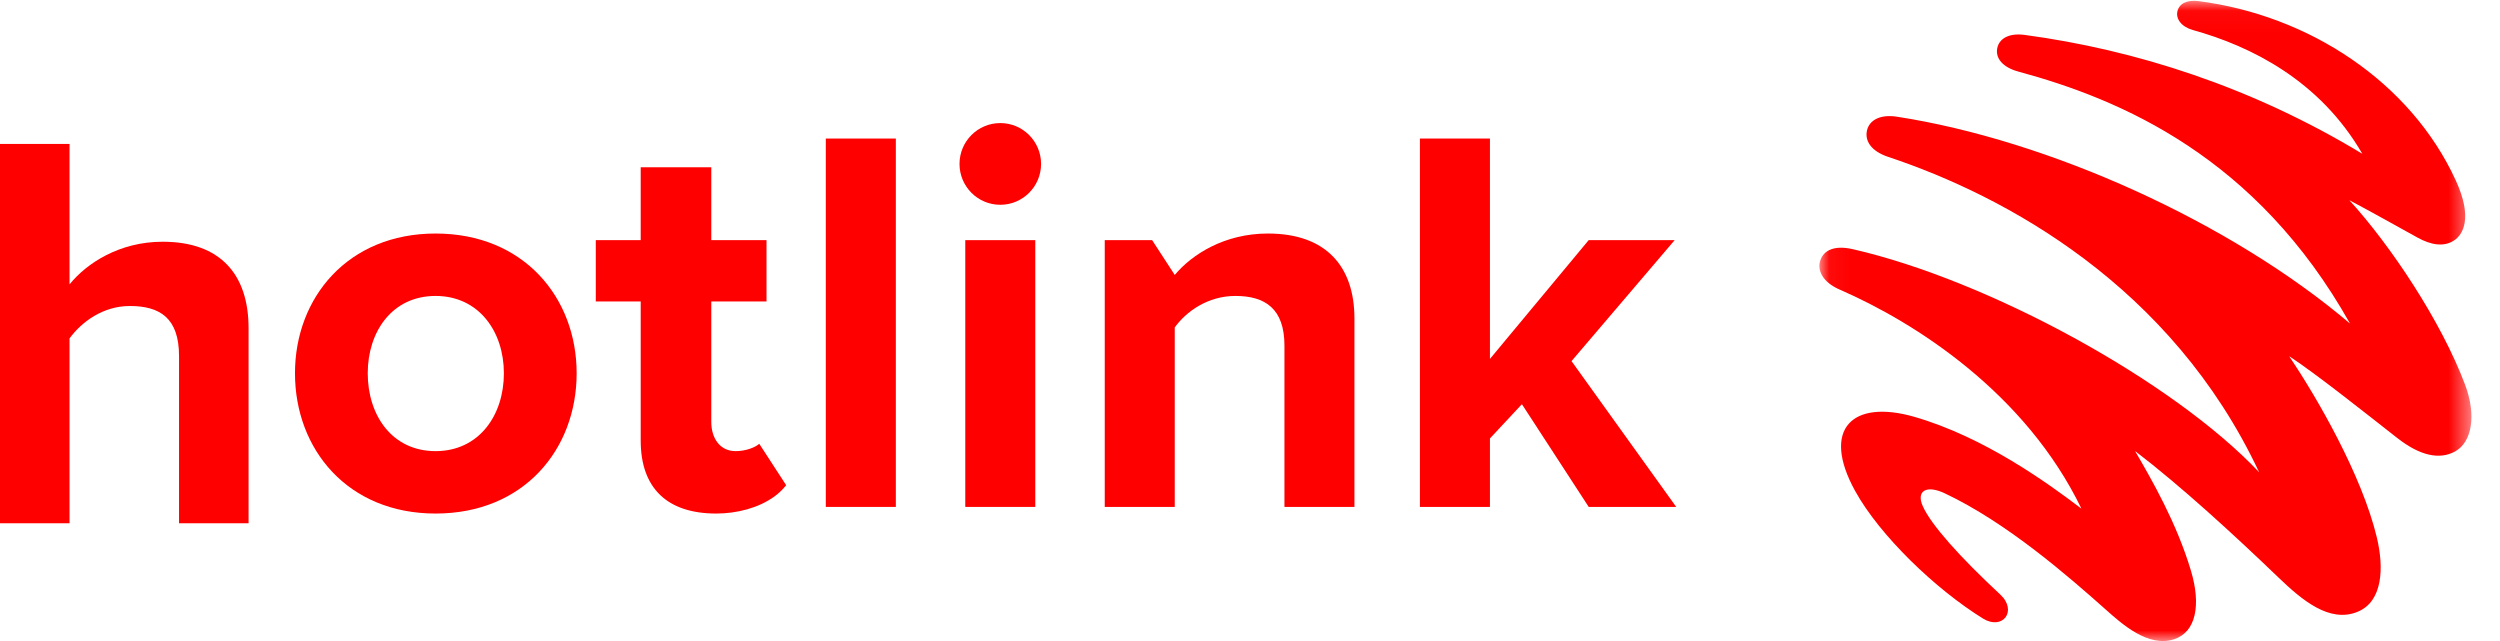
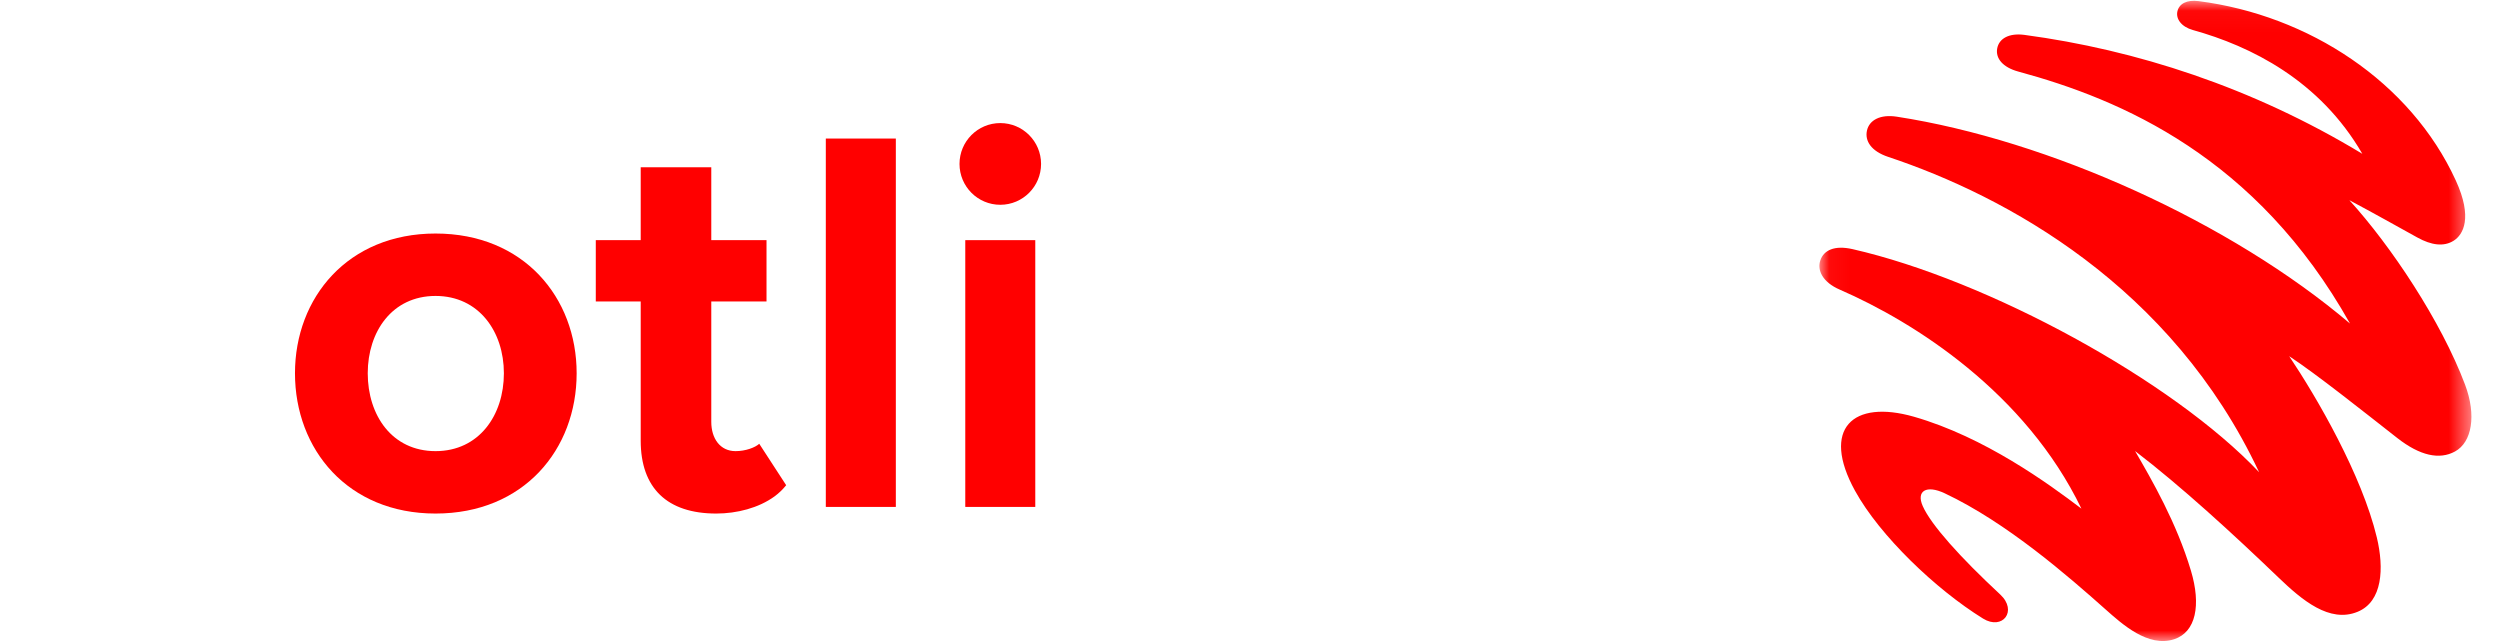
<svg xmlns="http://www.w3.org/2000/svg" xmlns:xlink="http://www.w3.org/1999/xlink" width="117" height="30" viewBox="0 0 117 30">
  <title>Hotlink logo</title>
  <defs>
    <polygon id="path-1" points="0.046 0.037 30.56 0.037 30.56 30 0.046 30" />
    <polygon id="path-3" points="0 29.963 115.662 29.963 115.662 0 0 0" />
  </defs>
  <g id="Symbols" stroke="none" stroke-width="1" fill="none" fill-rule="evenodd">
    <g transform="translate(-622, -20)" fill="none">
      <g id="Hotlink-logo" transform="translate(622, 20)" fill="none">
        <g id="Fill-1-Clipped" transform="translate(85.102, 0)" fill="none">
          <mask id="mask-2" fill="#FFFFFF">
            <use xlink:href="#path-1" fill="#FFFFFF" />
          </mask>
          <g fill="none" />
          <path d="M30.26,17.995 C29.141,15.03 26.801,11.515 24.848,9.369 C25.929,9.942 27.212,10.663 28.034,11.117 C28.682,11.475 29.266,11.559 29.732,11.264 C30.173,10.984 30.634,10.196 29.827,8.441 C27.708,3.827 22.945,0.715 17.788,0.052 C17.243,-0.018 16.881,0.171 16.8,0.534 C16.722,0.878 16.979,1.254 17.53,1.407 C20.234,2.159 23.464,3.758 25.455,7.199 C20.292,4.071 14.829,2.328 9.643,1.633 C8.935,1.538 8.452,1.792 8.366,2.272 C8.285,2.73 8.625,3.151 9.357,3.35 C14.176,4.656 20.501,7.344 24.878,15.142 C19.276,10.387 10.765,6.556 3.668,5.461 C2.894,5.341 2.381,5.62 2.272,6.109 C2.164,6.597 2.47,7.077 3.265,7.342 C8.751,9.168 16.529,13.373 20.624,22.099 C16.574,17.813 7.929,13.104 1.6,11.66 C0.757,11.468 0.252,11.705 0.09,12.183 C-0.068,12.647 0.193,13.205 0.999,13.555 C4.511,15.082 9.687,18.378 12.308,23.804 C10.771,22.638 7.78,20.453 4.471,19.503 C1.603,18.681 0.113,20.062 1.713,22.968 C2.87,25.07 5.49,27.58 7.704,28.949 C8.616,29.513 9.339,28.593 8.505,27.819 C6.642,26.088 5.271,24.563 4.882,23.684 C4.565,22.966 5.061,22.686 5.908,23.085 C8.822,24.457 11.715,26.988 13.436,28.518 C14.211,29.207 15.432,30.315 16.648,29.916 C17.668,29.581 17.916,28.319 17.434,26.709 C16.759,24.454 15.609,22.471 14.819,21.108 C16.962,22.746 19.397,24.979 21.53,27.027 C22.635,28.088 23.92,29.171 25.234,28.632 C26.407,28.15 26.478,26.59 26.133,25.151 C25.43,22.224 23.344,18.627 22.032,16.669 C23.326,17.522 25.456,19.22 27.093,20.501 C28.152,21.329 29.064,21.529 29.795,21.128 C30.581,20.697 30.807,19.444 30.26,17.995" id="Fill-1" fill="#FF0000" fill-rule="nonzero" mask="url(#mask-2)" />
        </g>
-         <path d="M8.379,16.664 C8.379,14.88 7.482,14.321 6.073,14.321 C4.817,14.321 3.818,15.067 3.254,15.838 L3.254,24.49 L0,24.49 L0,6.735 L3.254,6.735 L3.254,13.31 C4.048,12.325 5.586,11.313 7.61,11.313 C10.326,11.313 11.633,12.857 11.633,15.359 L11.633,24.49 L8.379,24.49 L8.379,16.664 Z" id="Fill-4" fill="#FF0000" fill-rule="nonzero" />
        <g id="Fill-6-Clipped" fill="none">
          <mask id="mask-4" fill="#FFFFFF">
            <use xlink:href="#path-3" fill="#FFFFFF" />
          </mask>
          <g fill="none" />
          <polygon id="Fill-6" fill="#FF0000" fill-rule="nonzero" mask="url(#mask-4)" points="38.648 23.724 41.925 23.724 41.925 6.484 38.648 6.484" />
        </g>
        <g id="Fill-8-Clipped" fill="none">
          <mask id="mask-6" fill="#FFFFFF">
            <use xlink:href="#path-3" fill="#FFFFFF" />
          </mask>
          <g fill="none" />
-           <path d="M60.112,16.176 C60.112,14.445 59.209,13.85 57.816,13.85 C56.526,13.85 55.52,14.574 54.978,15.323 L54.978,23.724 L51.702,23.724 L51.702,11.239 L53.92,11.239 L54.978,12.868 C55.778,11.911 57.3,10.929 59.338,10.929 C62.072,10.929 63.388,12.48 63.388,14.91 L63.388,23.724 L60.112,23.724 L60.112,16.176 Z" id="Fill-8" fill="#FF0000" fill-rule="nonzero" mask="url(#mask-6)" />
        </g>
        <g id="Fill-9-Clipped" fill="none">
          <mask id="mask-8" fill="#FFFFFF">
            <use xlink:href="#path-3" fill="#FFFFFF" />
          </mask>
          <g fill="none" />
-           <polygon id="Fill-9" fill="#FF0000" fill-rule="nonzero" mask="url(#mask-8)" points="71.225 18.916 69.729 20.519 69.729 23.724 66.452 23.724 66.452 6.484 69.729 6.484 69.729 16.797 74.35 11.239 78.374 11.239 73.547 16.9 78.447 23.724 74.352 23.724" />
        </g>
        <g id="Fill-10-Clipped" fill="none">
          <mask id="mask-10" fill="#FFFFFF">
            <use xlink:href="#path-3" fill="#FFFFFF" />
          </mask>
          <g fill="none" />
          <path d="M36.793,22.708 L35.533,20.769 C35.34,20.944 34.896,21.113 34.423,21.113 C33.7,21.113 33.288,20.519 33.288,19.743 L33.288,14.109 L35.873,14.109 L35.873,11.239 L33.288,11.239 L33.288,7.828 L29.985,7.828 L29.985,11.239 L27.883,11.239 L27.883,14.109 L29.985,14.109 L29.985,20.622 C29.985,22.845 31.224,24.034 33.52,24.034 C34.482,24.034 35.507,23.774 36.253,23.228 L36.254,23.233 L36.253,23.228 C36.458,23.077 36.637,22.902 36.793,22.708" id="Fill-10" fill="#FF0000" fill-rule="nonzero" mask="url(#mask-10)" />
        </g>
        <g id="Fill-11-Clipped" fill="none">
          <mask id="mask-12" fill="#FFFFFF">
            <use xlink:href="#path-3" fill="#FFFFFF" />
          </mask>
          <g fill="none" />
          <polygon id="Fill-11" fill="#FF0000" fill-rule="nonzero" mask="url(#mask-12)" points="45.175 23.724 48.451 23.724 48.451 11.239 45.175 11.239" />
        </g>
        <g id="Fill-12-Clipped" fill="none">
          <mask id="mask-14" fill="#FFFFFF">
            <use xlink:href="#path-3" fill="#FFFFFF" />
          </mask>
          <g fill="none" />
          <path d="M46.813,9.584 C47.867,9.584 48.722,8.728 48.722,7.672 C48.722,6.616 47.867,5.76 46.813,5.76 C45.759,5.76 44.905,6.616 44.905,7.672 C44.905,8.728 45.759,9.584 46.813,9.584" id="Fill-12" fill="#FF0000" fill-rule="nonzero" mask="url(#mask-14)" />
        </g>
        <g id="Fill-13-Clipped" fill="none">
          <mask id="mask-16" fill="#FFFFFF">
            <use xlink:href="#path-3" fill="#FFFFFF" />
          </mask>
          <g fill="none" />
          <path d="M23.582,17.469 C23.582,15.53 22.421,13.85 20.383,13.85 C18.345,13.85 17.21,15.53 17.21,17.469 C17.21,19.433 18.345,21.113 20.383,21.113 C22.421,21.113 23.582,19.433 23.582,17.469 M13.805,17.469 C13.805,13.928 16.281,10.929 20.383,10.929 C24.511,10.929 26.987,13.928 26.987,17.469 C26.987,21.036 24.511,24.034 20.383,24.034 C16.281,24.034 13.805,21.036 13.805,17.469" id="Fill-13" fill="#FF0000" fill-rule="nonzero" mask="url(#mask-16)" />
        </g>
      </g>
    </g>
  </g>
</svg>